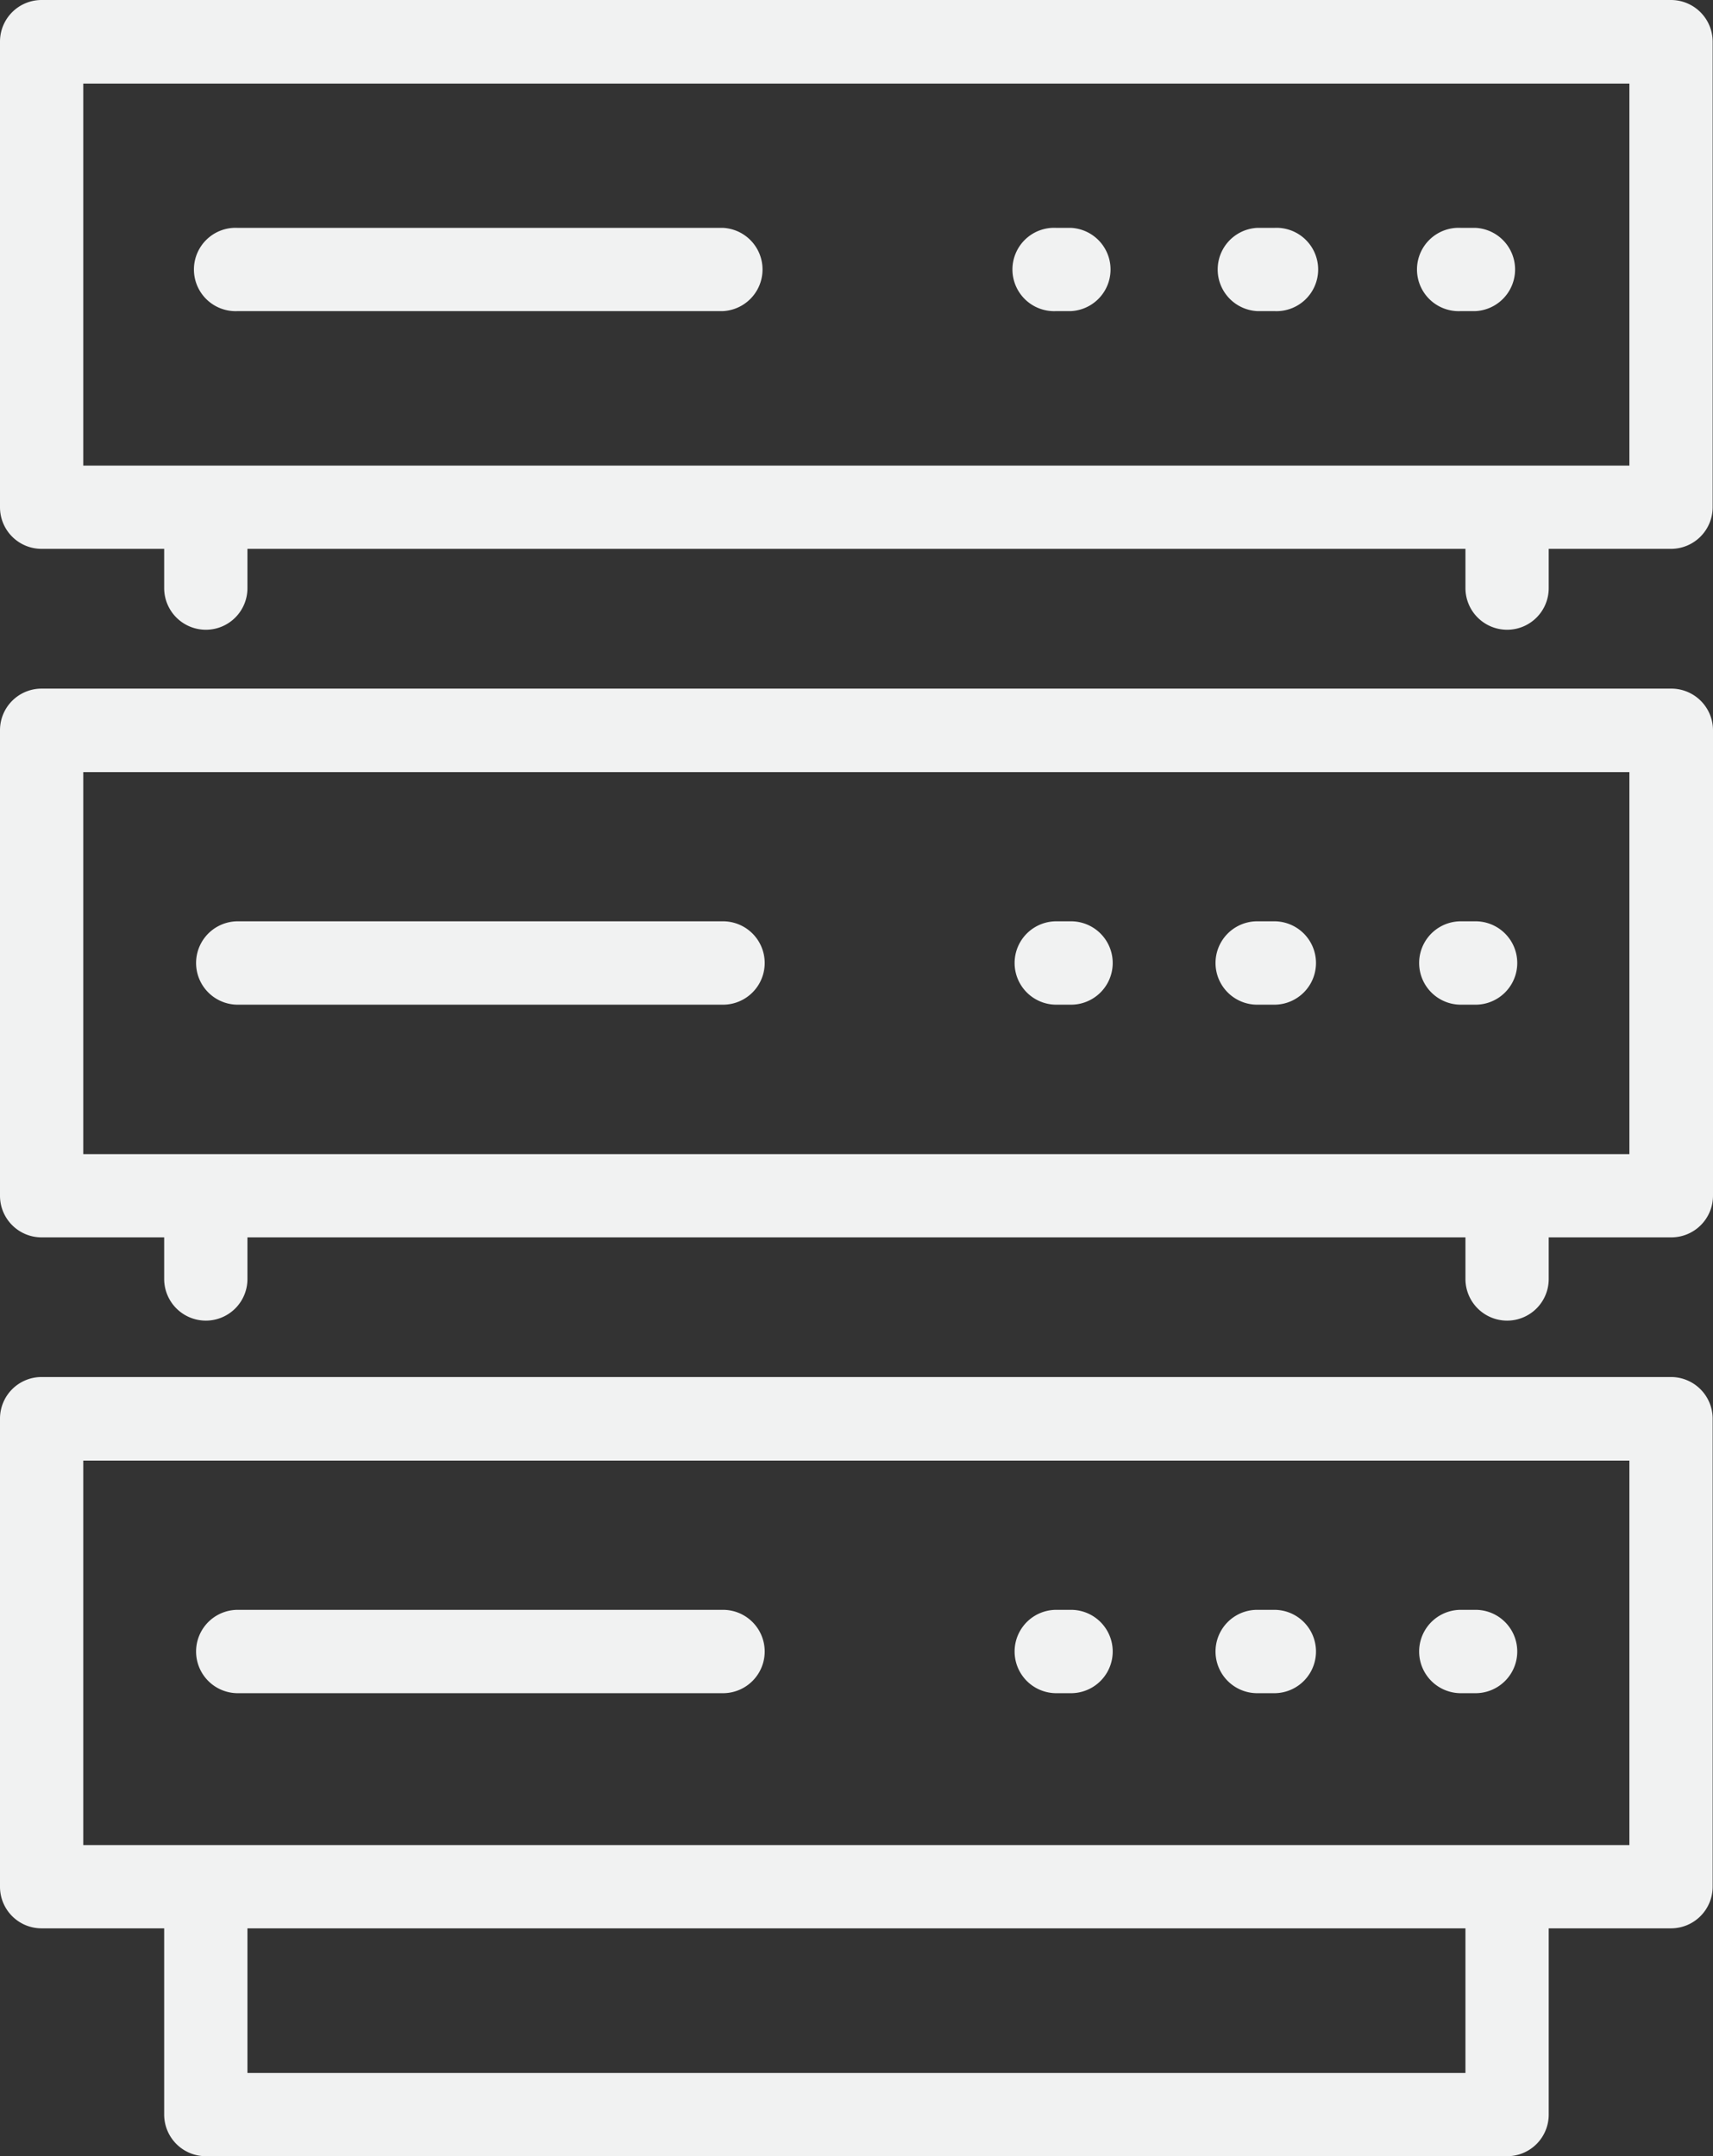
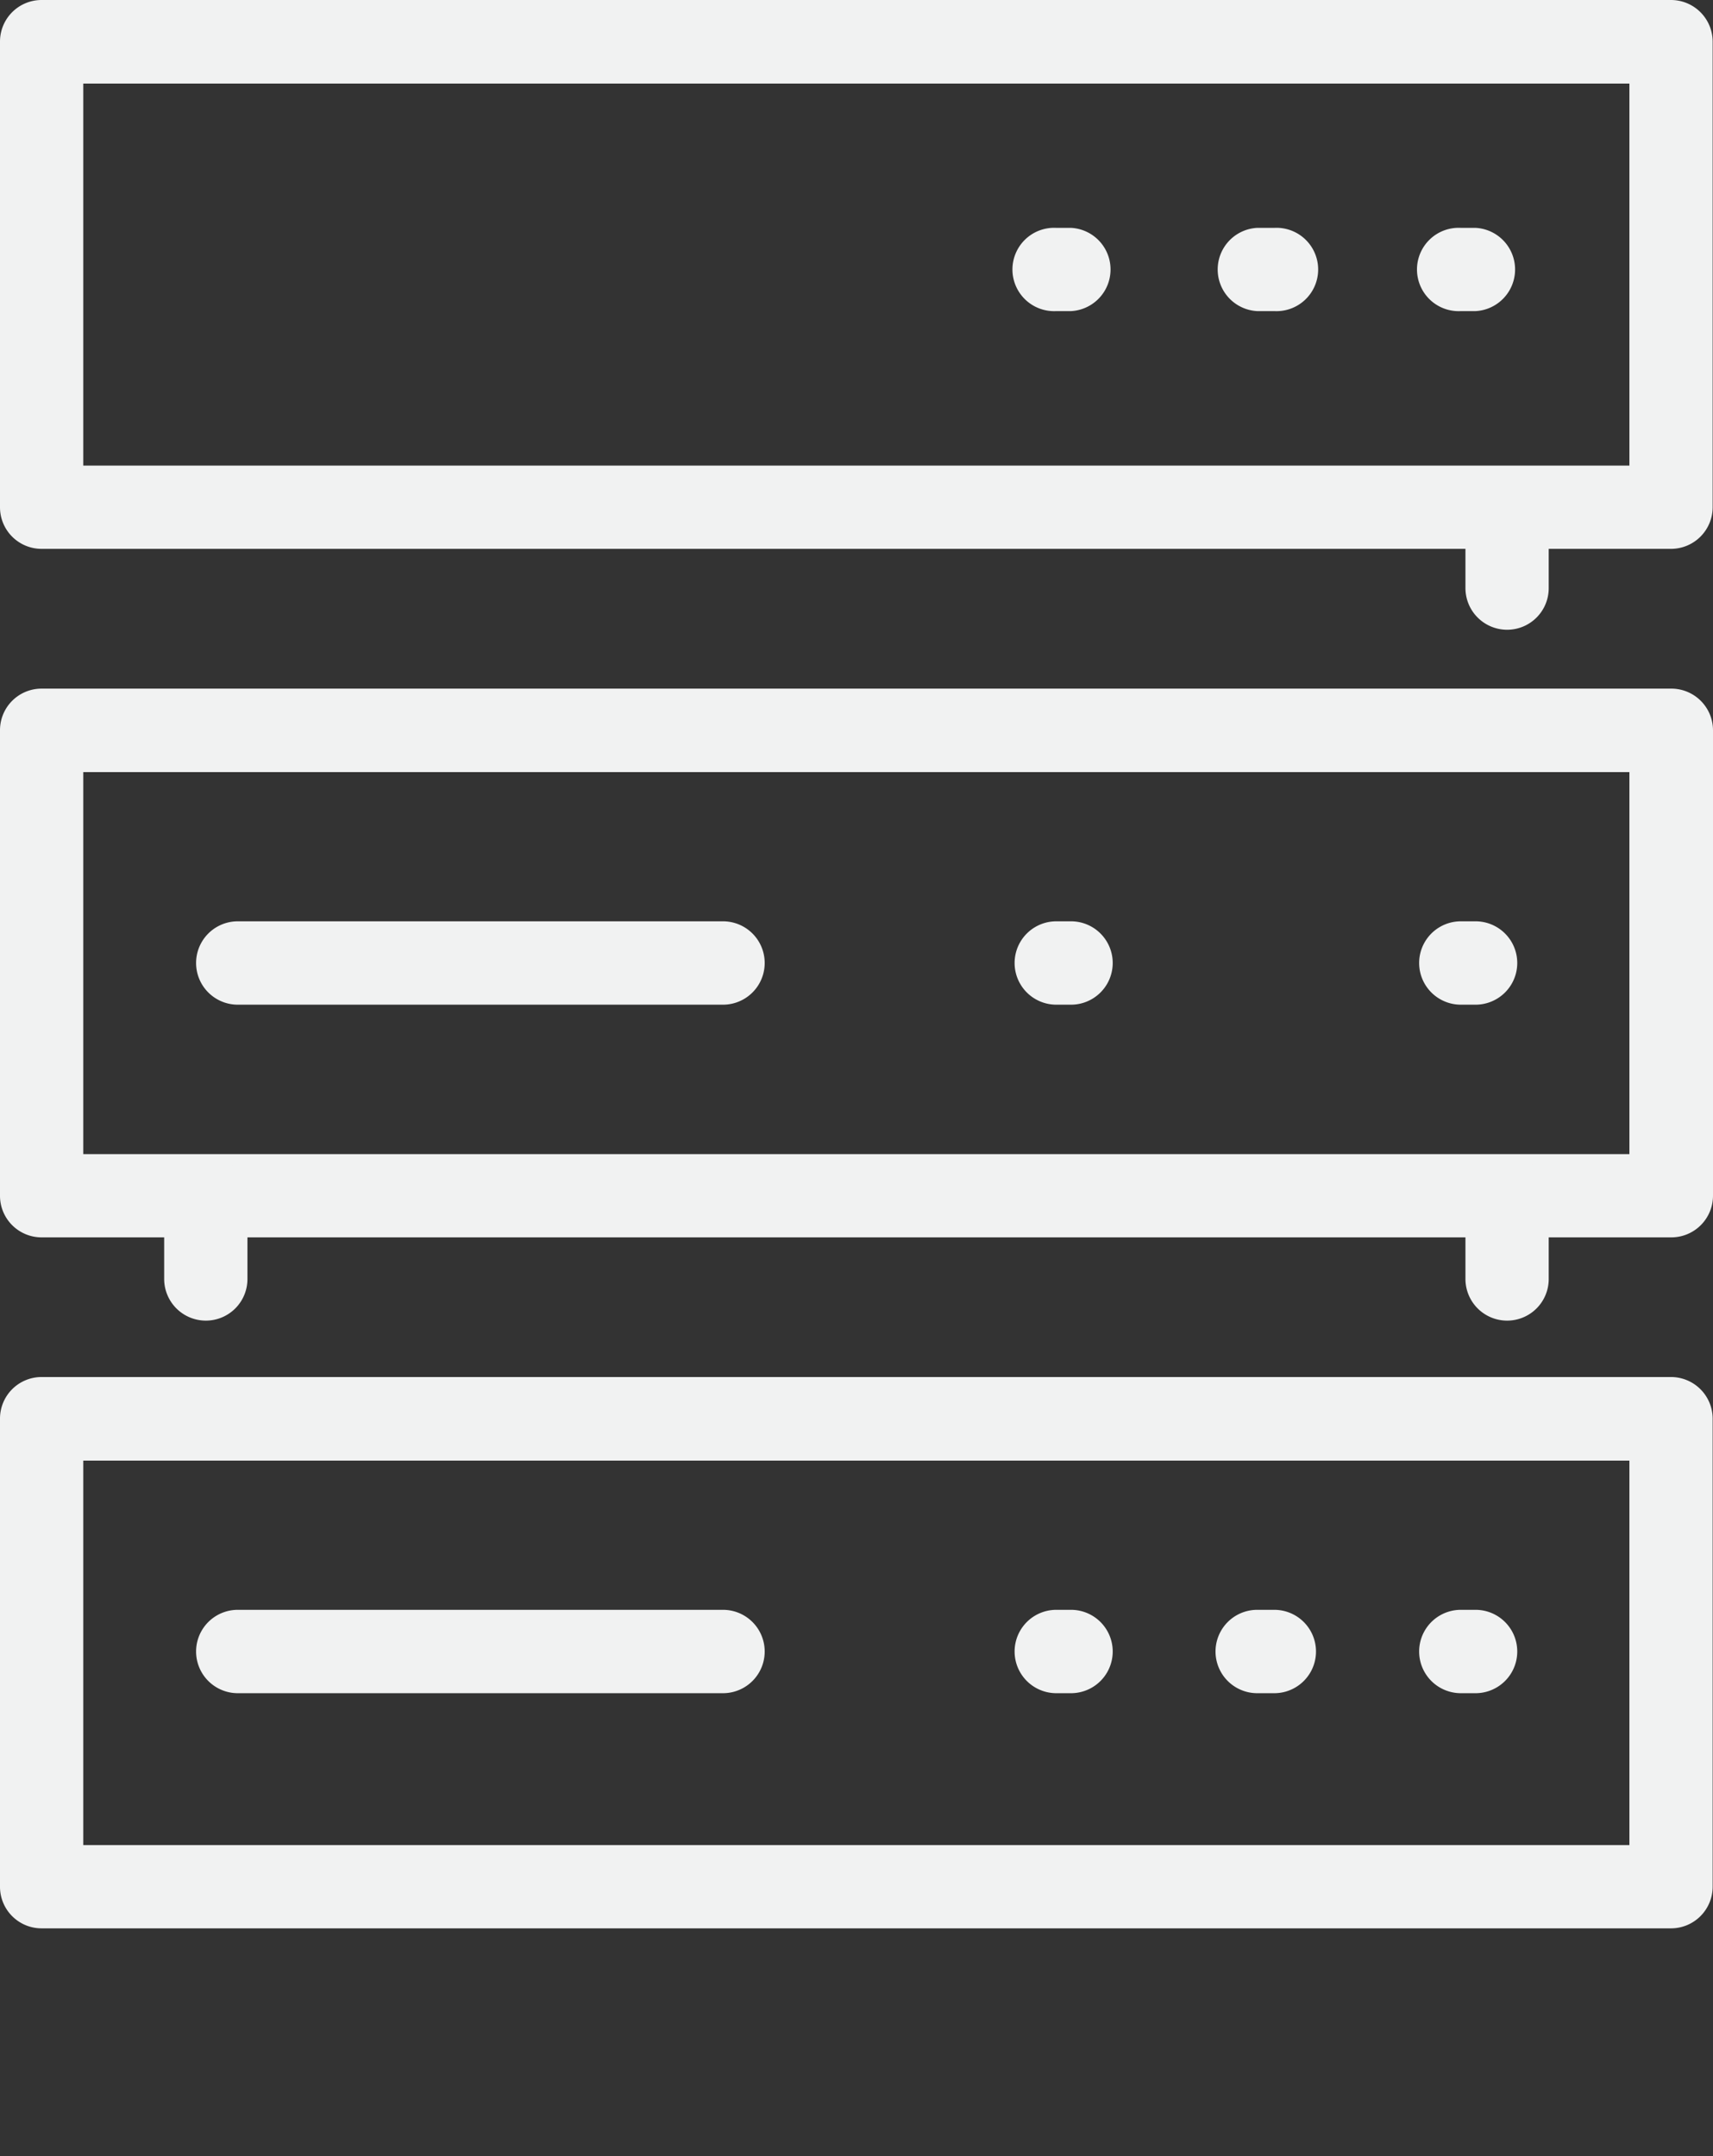
<svg xmlns="http://www.w3.org/2000/svg" viewBox="0 0 152.44 191.91">
  <rect x="0" y="0" width="152.44" height="191.91" fill="#333333" stroke="none" />
  <defs>
    <style>.cls-1{fill:#f1f2f2;}</style>
  </defs>
  <title>Saves data server costs </title>
  <g id="Layer_2" data-name="Layer 2">
    <g id="Layer_1-2" data-name="Layer 1">
      <path class="cls-1" d="M148.73,110.13H3.7A3.7,3.7,0,0,1,0,106.42V65a3.7,3.7,0,0,1,3.7-3.71h145A3.71,3.71,0,0,1,152.44,65v41.43A3.71,3.71,0,0,1,148.73,110.13ZM7.41,102.72H145v-34H7.41Z" />
      <path class="cls-1" d="M148.73,48.85H3.7A3.7,3.7,0,0,1,0,45.14V3.71A3.7,3.7,0,0,1,3.7,0h145a3.71,3.71,0,0,1,3.71,3.71V45.14A3.71,3.71,0,0,1,148.73,48.85ZM7.41,41.44H145v-34H7.41Z" />
      <path class="cls-1" d="M148.73,171.63H3.7A3.7,3.7,0,0,1,0,167.92V126.27a3.7,3.7,0,0,1,3.7-3.71h145a3.71,3.71,0,0,1,3.71,3.71v41.65A3.71,3.71,0,0,1,148.73,171.63ZM7.41,164.22H145V130H7.41Z" />
-       <path class="cls-1" d="M18.32,56.05a3.71,3.71,0,0,1-3.71-3.71v-7.2a3.71,3.71,0,0,1,7.41,0v7.2A3.7,3.7,0,0,1,18.32,56.05Z" />
      <path class="cls-1" d="M134.12,56.05a3.71,3.71,0,0,1-3.71-3.71v-7.2a3.71,3.71,0,0,1,7.41,0v7.2A3.7,3.7,0,0,1,134.12,56.05Z" />
      <path class="cls-1" d="M18.32,117.54a3.71,3.71,0,0,1-3.71-3.7v-7.42a3.71,3.71,0,0,1,7.41,0v7.42A3.7,3.7,0,0,1,18.32,117.54Z" />
      <path class="cls-1" d="M134.12,117.54a3.71,3.71,0,0,1-3.71-3.7v-7.42a3.71,3.71,0,0,1,7.41,0v7.42A3.7,3.7,0,0,1,134.12,117.54Z" />
-       <path class="cls-1" d="M134.12,191.91H18.32a3.71,3.71,0,0,1-3.71-3.7V167.92a3.71,3.71,0,0,1,7.41,0V184.5H130.41V167.92a3.71,3.71,0,0,1,7.41,0v20.29A3.7,3.7,0,0,1,134.12,191.91Z" />
-       <path class="cls-1" d="M64.34,27.69H21.16a3.71,3.71,0,1,1,0-7.41H64.34a3.71,3.71,0,0,1,0,7.41Z" />
      <path class="cls-1" d="M113.4,27.69h-1.52a3.71,3.71,0,0,1,0-7.41h1.52a3.71,3.71,0,1,1,0,7.41Z" />
      <path class="cls-1" d="M131.29,27.69H130a3.71,3.71,0,1,1,0-7.41h1.31a3.71,3.71,0,0,1,0,7.41Z" />
      <path class="cls-1" d="M95.31,27.69H94a3.71,3.71,0,1,1,0-7.41h1.31a3.71,3.71,0,0,1,0,7.41Z" />
      <path class="cls-1" d="M64.34,89.42H21.16a3.71,3.71,0,0,1,0-7.42H64.34a3.71,3.71,0,0,1,0,7.42Z" />
-       <path class="cls-1" d="M113.4,89.42h-1.52a3.71,3.71,0,0,1,0-7.42h1.52a3.71,3.71,0,0,1,0,7.42Z" />
      <path class="cls-1" d="M131.29,89.42H130A3.71,3.71,0,1,1,130,82h1.31a3.71,3.71,0,0,1,0,7.42Z" />
      <path class="cls-1" d="M95.31,89.42H94A3.71,3.71,0,1,1,94,82h1.31a3.71,3.71,0,0,1,0,7.42Z" />
      <path class="cls-1" d="M64.34,150.7H21.16a3.71,3.71,0,0,1,0-7.42H64.34a3.71,3.71,0,0,1,0,7.42Z" />
      <path class="cls-1" d="M113.4,150.7h-1.52a3.71,3.71,0,0,1,0-7.42h1.52a3.71,3.71,0,0,1,0,7.42Z" />
      <path class="cls-1" d="M131.29,150.7H130a3.71,3.71,0,0,1,0-7.42h1.31a3.71,3.71,0,0,1,0,7.42Z" />
      <path class="cls-1" d="M95.31,150.7H94a3.71,3.71,0,0,1,0-7.42h1.31a3.71,3.71,0,0,1,0,7.42Z" />
    </g>
  </g>
</svg>